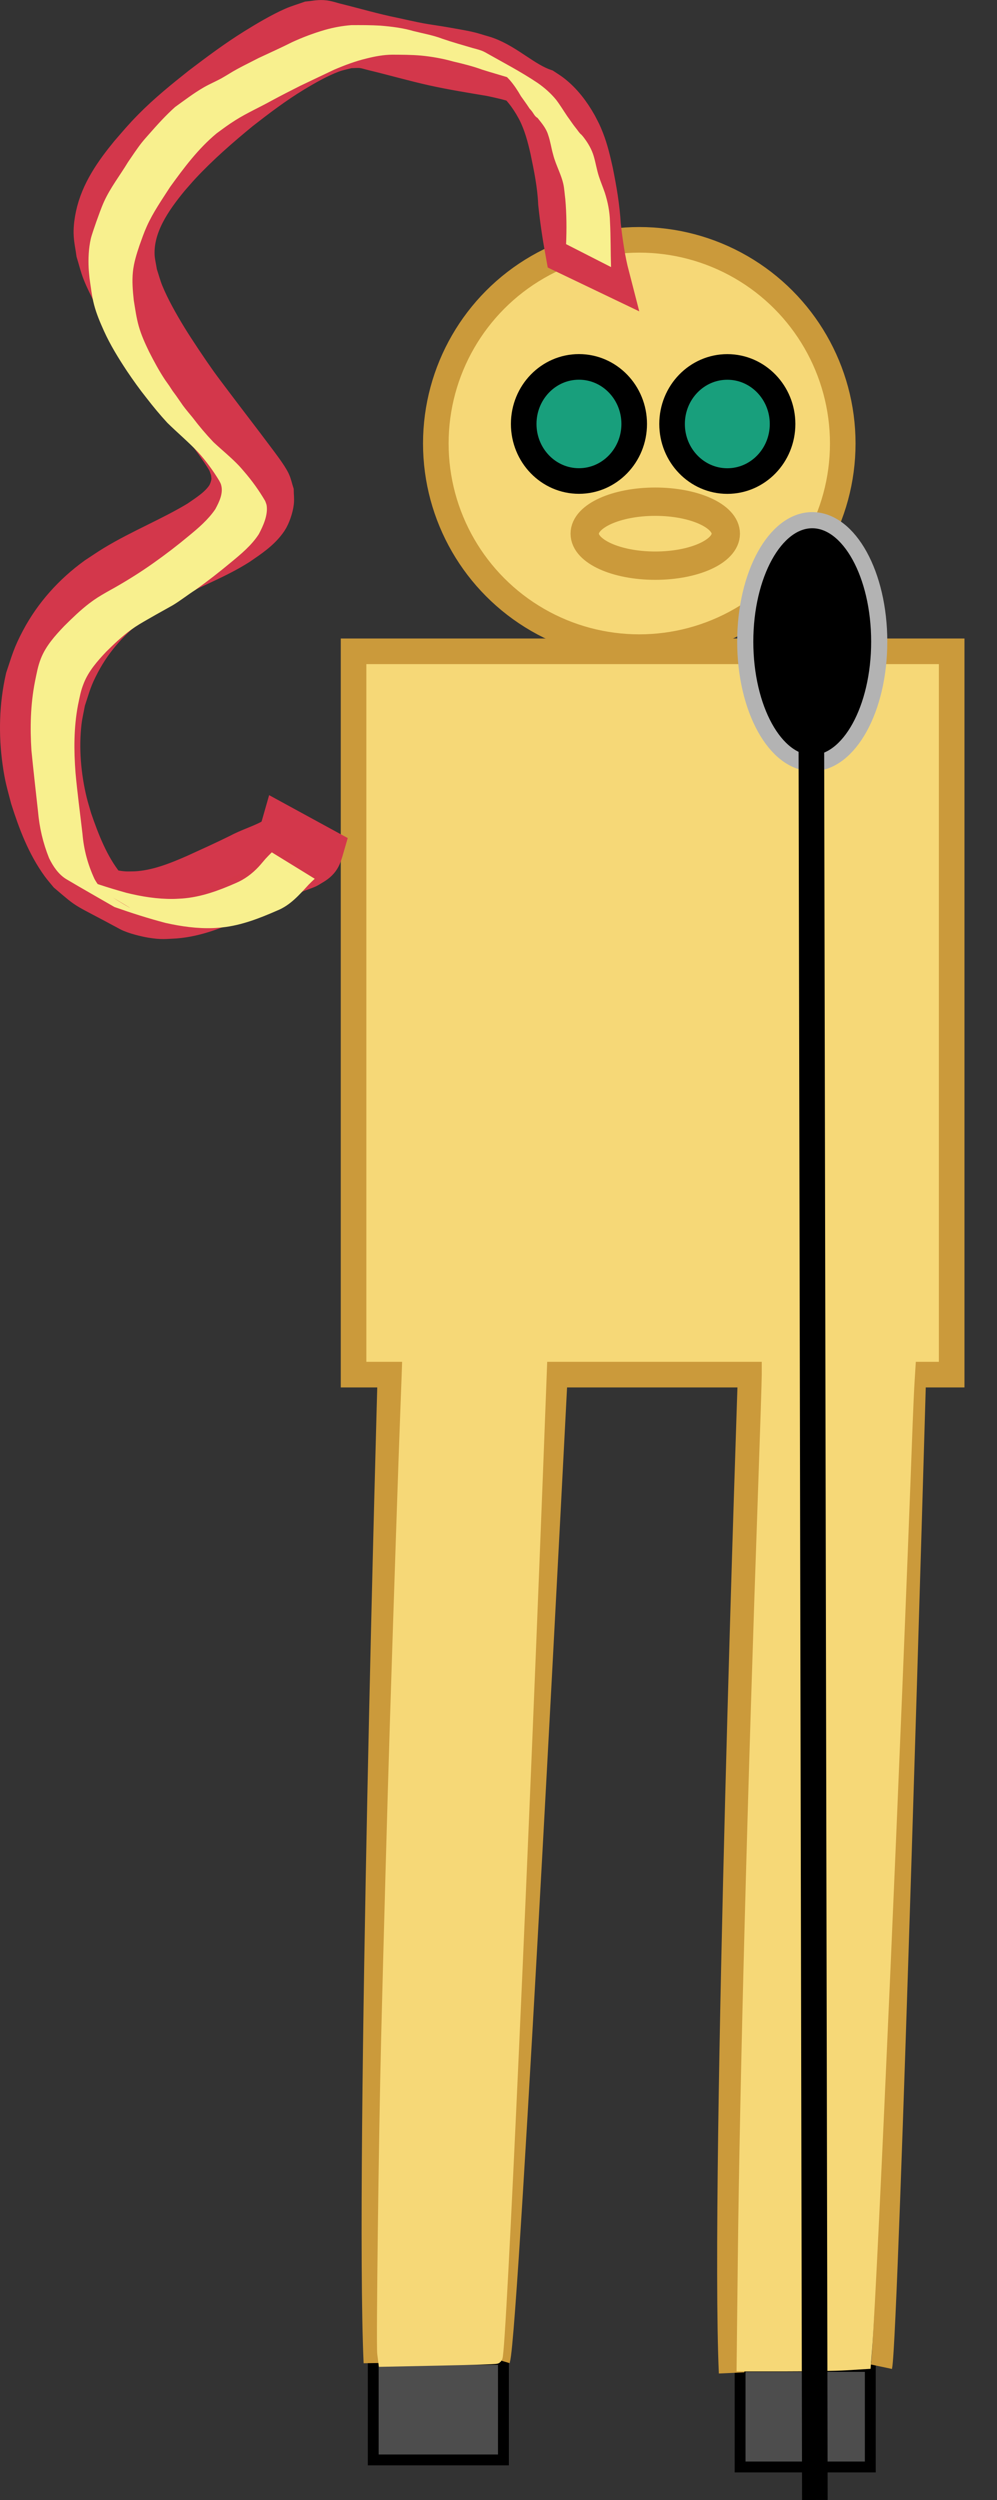
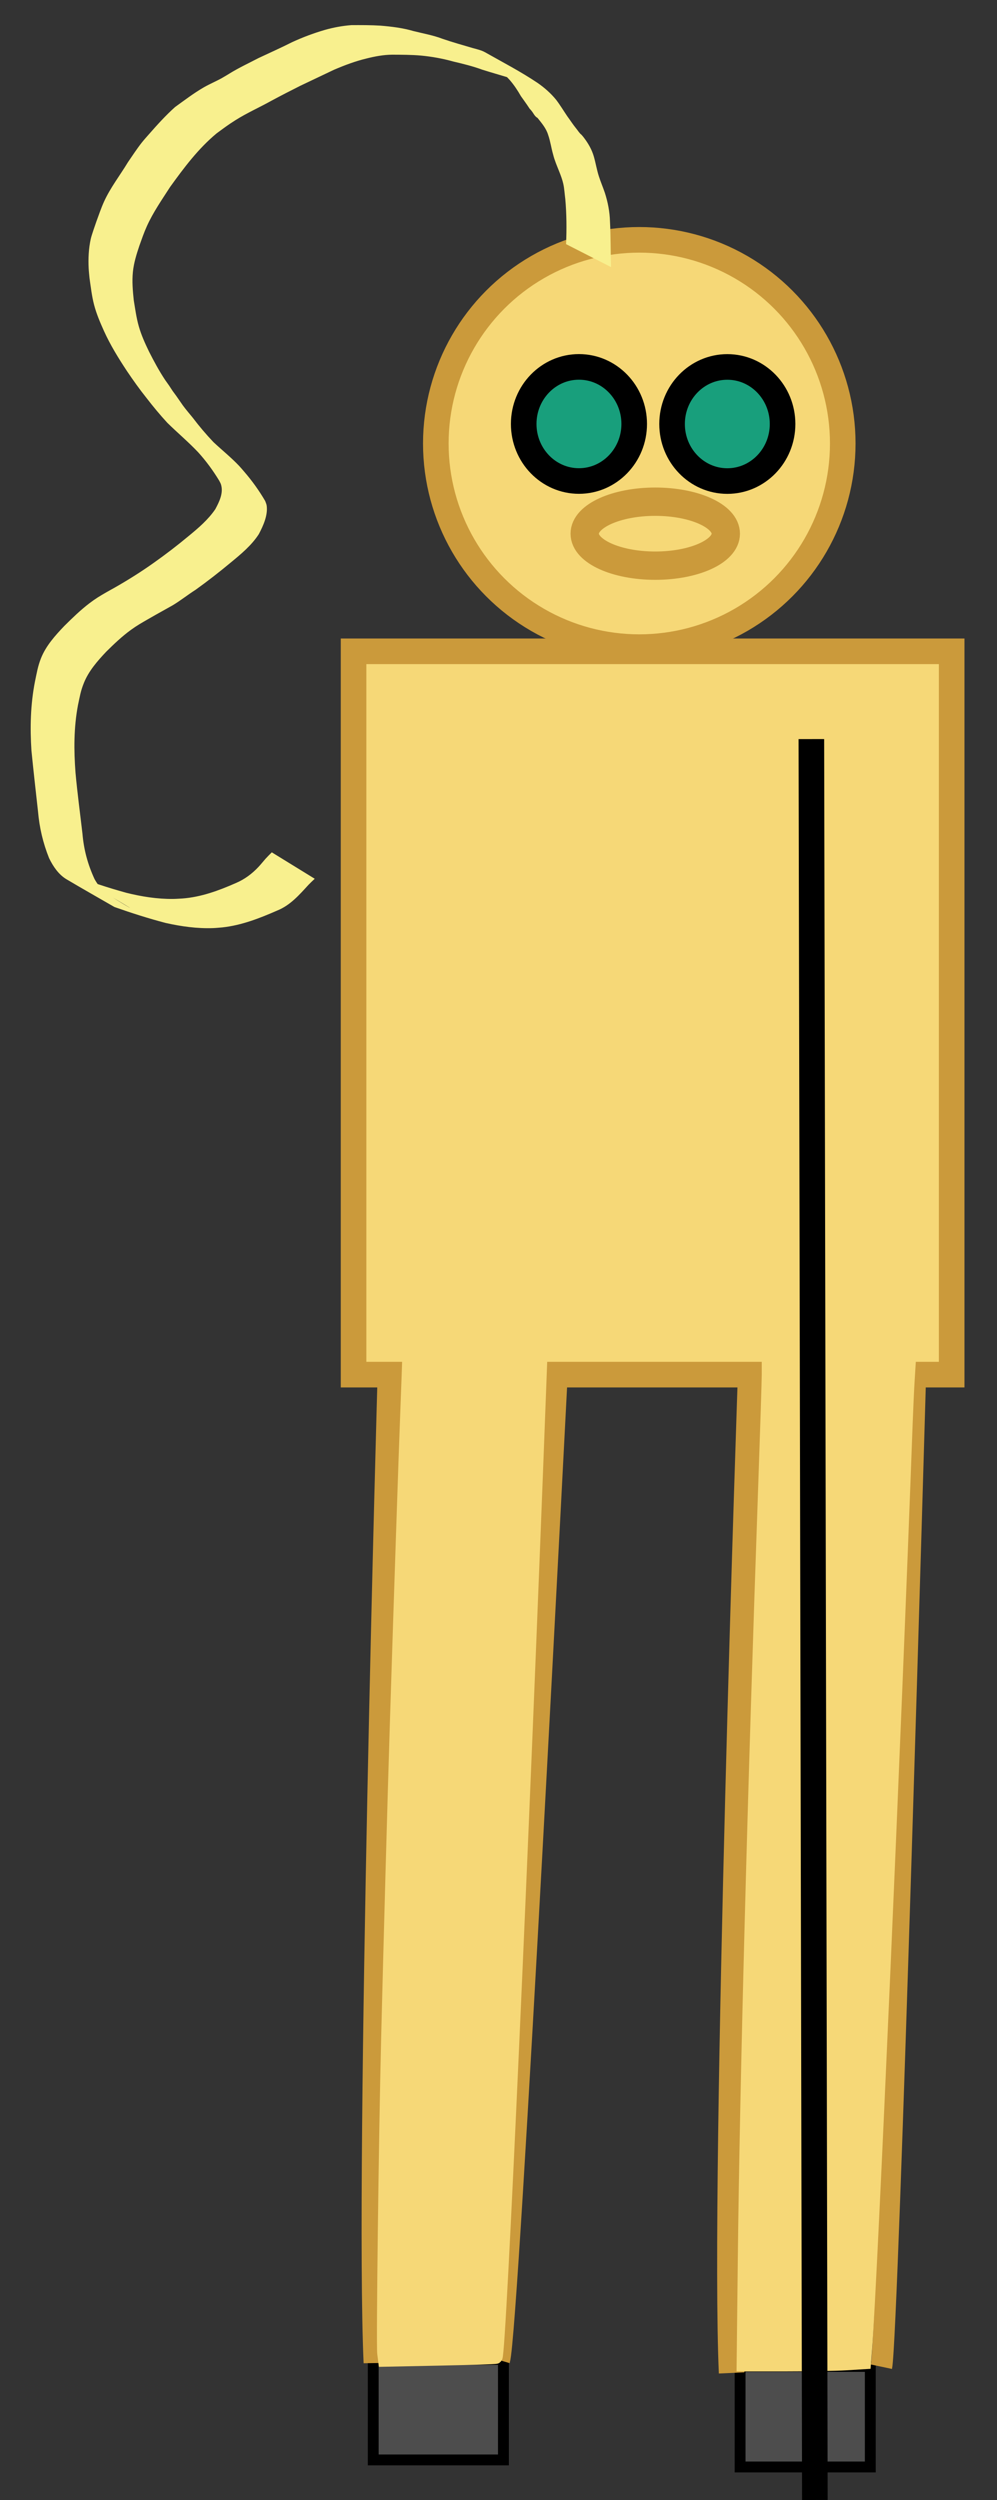
<svg xmlns="http://www.w3.org/2000/svg" xmlns:ns1="http://www.inkscape.org/namespaces/inkscape" xmlns:ns2="http://sodipodi.sourceforge.net/DTD/sodipodi-0.dtd" width="275.821mm" height="690.991mm" viewBox="0 0 275.821 690.991" version="1.1" id="svg1" xml:space="preserve" ns1:version="1.3.2 (091e20e, 2023-11-25, custom)" ns2:docname="sunsetshimmer.svg">
  <rect x="0" y="0" width="275.821" height="690.991" fill="#333333" stroke="none" />
  <ns2:namedview id="namedview1" pagecolor="#081bff" bordercolor="#000000" borderopacity="0.25" ns1:showpageshadow="2" ns1:pageopacity="0.0" ns1:pagecheckerboard="false" ns1:deskcolor="#d1d1d1" ns1:document-units="mm" ns1:zoom="0.38564237" ns1:cx="2222.2662" ns1:cy="1663.4583" ns1:window-width="3840" ns1:window-height="2137" ns1:window-x="-8" ns1:window-y="-8" ns1:window-maximized="1" ns1:current-layer="layer3" ns1:export-bgcolor="#0a1fff00" shape-rendering="auto" />
  <defs id="defs1" />
  <g ns1:label="Layer 1" ns1:groupmode="layer" id="layer1" transform="translate(-25.977,-51.977)">
    <path style="opacity:1;fill:#f6d877;fill-opacity:1;stroke:#cb9a3b;stroke-width:7.077;stroke-opacity:1" d="m 191.24,229.57 -5.338,32.997" id="path2" />
    <path style="opacity:1;fill:#f6d877;fill-opacity:1;stroke:#cb9a3b;stroke-width:7.077;stroke-opacity:1" d="m 222.781,230.055 -3.397,30.085" id="path3" />
  </g>
  <g ns1:groupmode="layer" id="layer3" ns1:label="everythingelse" transform="translate(-25.977,-51.977)">
    <circle style="fill:#f6d877;fill-opacity:1;stroke:#cb9a3b;stroke-width:7.077;stroke-opacity:1" id="path1" cx="202.836" cy="174.555" r="56.289" />
    <rect style="opacity:1;fill:#f6d877;fill-opacity:1;stroke:#cb9a3b;stroke-width:7.077;stroke-opacity:1" id="rect5" width="165.469" height="199.922" x="123.791" y="231.996" />
-     <path style="fill:#d33749;fill-opacity:1;stroke:#d3374b;stroke-width:10.615;stroke-dasharray:none;stroke-opacity:1" id="path17" d="m 194.828,128.32 c -1.199,-4.621 -1.864,-9.356 -2.402,-14.092 -0.278,-5.016 -1.14,-9.957 -2.132,-14.872 -0.665,-2.96 -1.347,-5.925 -2.459,-8.756 -0.791,-2.014 -0.983,-2.269 -1.976,-4.2 -1.867,-3.322 -4.242,-6.464 -7.309,-8.78 -0.654,-0.494 -1.364,-0.911 -2.045,-1.366 -5.525,-1.928 -10.172,-6.717 -15.844,-8.791 -0.693,-0.253 -1.411,-0.433 -2.118,-0.645 -0.726,-0.219 -1.446,-0.461 -2.181,-0.648 -1.846,-0.47 -3.715,-0.772 -5.588,-1.111 -1.031,-0.177 -2.061,-0.362 -3.093,-0.531 -1.419,-0.233 -4.125,-0.624 -5.585,-0.898 -2.412,-0.452 -4.815,-1.011 -7.213,-1.53 -5.435,-1.093 -10.757,-2.664 -16.136,-3.991 -1.154,-0.285 -2.288,-0.724 -3.474,-0.801 -1.25,-0.081 -2.496,0.221 -3.744,0.332 -1.522,0.544 -3.085,0.984 -4.565,1.633 -3.385,1.485 -7.527,3.948 -10.634,5.881 -5.159,3.21 -9.979,6.818 -14.815,10.484 -4.663,3.692 -9.307,7.45 -13.491,11.69 -2.634,2.669 -3.912,4.237 -6.386,7.088 -4.142,5.059 -8.084,10.604 -9.46,17.136 -0.334,1.584 -0.56,3.208 -0.532,4.826 0.032,1.824 0.474,3.618 0.711,5.428 0.57,1.835 0.999,3.721 1.711,5.506 1.616,4.05 4.439,9.011 6.67,12.704 3.846,6.364 8.16,12.389 12.552,18.38 3.778,5.005 7.574,9.998 11.232,15.091 0.9,1.254 3.325,4.603 4.109,6.15 0.407,0.803 0.634,1.686 0.951,2.528 0.064,0.822 0.243,1.642 0.192,2.465 -0.085,1.367 -0.718,3.279 -1.476,4.423 -1.873,2.827 -4.825,4.687 -7.549,6.564 -7.519,4.556 -15.738,7.798 -23.263,12.351 -1.724,1.043 -3.379,2.198 -5.069,3.297 -6.381,4.627 -11.701,10.505 -15.402,17.486 -2.321,4.377 -2.651,5.979 -4.221,10.638 -1.729,7.609 -1.922,15.494 -0.84,23.213 0.615,4.394 1.124,5.862 2.224,10.087 2.04,6.415 4.469,12.884 8.464,18.375 0.629,0.864 1.348,1.659 2.022,2.489 6.396,5.431 3.518,3.247 16.974,10.534 1.419,0.769 4.677,1.573 6.252,1.824 3.01,0.478 3.549,0.296 6.582,0.153 5.942,-0.477 11.411,-2.761 16.82,-5.083 4.062,-1.824 8.116,-3.669 12.131,-5.595 1.611,-0.713 3.2,-1.483 4.836,-2.138 0.286,-0.115 2.45,-0.885 2.802,-1.055 0.415,-0.2 0.794,-0.466 1.191,-0.699 2.591,-1.459 2.83,-2.474 3.64,-5.266 0,0 -12.177,-6.641 -12.177,-6.641 v 0 c -0.71,2.489 -0.854,3.012 -3.125,4.305 -2.819,1.46 -5.895,2.385 -8.698,3.892 -3.957,1.961 -7.986,3.773 -12.003,5.607 -5.249,2.301 -10.619,4.42 -16.416,4.724 -1.067,4e-5 -2.137,0.075 -3.202,10e-5 -2.065,-0.146 -4.276,-0.617 -6.229,-1.298 -1.012,-0.353 -3.847,-1.857 -2.962,-1.251 1.903,1.302 13.938,8.595 6.088,3.285 -0.708,-0.79 -1.465,-1.538 -2.124,-2.369 -4.202,-5.308 -6.725,-11.752 -8.899,-18.087 -0.452,-1.593 -0.966,-3.17 -1.355,-4.779 -1.721,-7.12 -2.386,-14.839 -1.527,-22.131 0.228,-1.935 0.695,-3.835 1.042,-5.753 1.507,-4.572 1.801,-6.103 4.062,-10.392 3.597,-6.823 8.81,-12.516 15.052,-17.008 5.008,-3.246 5.019,-3.417 10.367,-6.21 6.064,-3.166 12.515,-5.582 18.309,-9.261 2.927,-2.015 6.092,-4.042 8.13,-7.054 0.839,-1.241 1.603,-3.552 1.762,-5.022 0.101,-0.939 -0.034,-1.889 -0.051,-2.834 -0.304,-0.949 -0.484,-1.948 -0.912,-2.848 -0.814,-1.709 -3.366,-5.021 -4.387,-6.387 -3.814,-5.104 -7.723,-10.137 -11.553,-15.228 -1.453,-1.947 -2.945,-3.867 -4.359,-5.843 -2.274,-3.177 -6.22,-9.061 -8.263,-12.406 -2.327,-3.812 -4.806,-8.172 -6.509,-12.33 -0.702,-1.715 -1.169,-3.517 -1.753,-5.275 -0.254,-1.699 -0.699,-3.381 -0.761,-5.098 -0.296,-8.173 4.634,-15.254 9.569,-21.255 1.068,-1.206 2.105,-2.44 3.204,-3.618 5.065,-5.423 10.688,-10.315 16.418,-15.013 4.74,-3.692 9.486,-7.282 14.631,-10.403 3.272,-1.985 7.079,-4.149 10.695,-5.489 1.468,-0.544 3.021,-0.824 4.531,-1.236 1.182,-0.007 2.37,-0.147 3.545,-0.02 1.145,0.123 2.249,0.495 3.368,0.765 5.467,1.315 10.874,2.872 16.362,4.103 5.256,1.163 10.556,2.01 15.863,2.899 2.636,0.551 5.23,1.122 7.781,1.997 4.523,1.551 12.771,6.561 -5.695,-3.966 0.69,0.395 1.408,0.746 2.071,1.185 3.137,2.077 5.622,5.099 7.542,8.289 0.369,0.662 0.765,1.31 1.108,1.987 1.698,3.351 2.675,6.964 3.498,10.612 1.022,4.882 2.017,9.78 2.235,14.778 0.492,4.743 1.213,9.454 2.074,14.143 z" />
    <path style="fill:#f8f08e;fill-opacity:1;stroke:none;stroke-width:3.538;stroke-dasharray:none;stroke-opacity:1" id="path18" d="m 195.022,125.798 c -0.133,-4.204 -0.067,-8.41 -0.293,-12.611 -0.071,-2.716 -0.592,-5.34 -1.417,-7.916 -0.524,-1.543 -1.168,-3.04 -1.666,-4.592 -0.577,-1.797 -0.868,-3.665 -1.394,-5.474 -0.548,-1.88 -1.511,-3.555 -2.686,-5.105 -0.15,-0.19 -0.291,-0.388 -0.451,-0.569 -0.975,-1.104 0.04,0.164 -0.835,-0.866 -0.34,-0.4 -0.619,-0.841 -0.957,-1.243 -0.858,-1.059 -1.591,-2.207 -2.399,-3.303 -1.033,-1.521 -1.975,-3.099 -3.092,-4.561 -1.471,-1.802 -3.208,-3.326 -5.111,-4.651 -4.675,-3.134 -9.581,-5.676 -14.551,-8.484 -0.328,-0.185 -0.676,-0.334 -1.028,-0.467 -0.597,-0.227 -1.861,-0.556 -2.456,-0.719 -2.767,-0.819 -5.549,-1.588 -8.279,-2.53 -2.606,-0.995 -5.357,-1.468 -8.05,-2.146 -2.974,-0.871 -6.03,-1.237 -9.106,-1.494 -2.673,-0.166 -5.355,-0.156 -8.032,-0.147 -2.502,0.19 -4.966,0.639 -7.376,1.326 -3.089,0.901 -6.102,2.025 -9.024,3.372 -3.073,1.549 -6.216,2.951 -9.33,4.413 -2.681,1.4 -5.417,2.664 -7.992,4.256 -0.722,0.429 -1.43,0.879 -2.165,1.286 -1.634,0.905 -3.368,1.622 -4.985,2.555 -2.767,1.596 -5.34,3.567 -7.929,5.427 -2.62,2.338 -4.973,4.956 -7.289,7.589 -0.656,0.746 -1.324,1.483 -1.941,2.261 -1.225,1.545 -2.717,3.796 -3.808,5.393 -2.2,3.648 -4.867,7.041 -6.634,10.938 -0.763,1.682 -1.492,3.789 -2.122,5.523 -0.321,0.935 -1.301,3.693 -1.534,4.737 -0.592,2.647 -0.717,5.448 -0.584,8.149 0.045,0.914 0.159,1.824 0.239,2.736 0.358,2.434 0.629,4.911 1.249,7.299 0.657,2.53 1.677,4.906 2.746,7.281 1.758,3.88 3.994,7.499 6.337,11.044 1.717,2.544 3.492,5.045 5.41,7.442 1.833,2.377 3.746,4.683 5.779,6.891 2.815,2.761 5.835,5.29 8.546,8.159 2.185,2.405 4.102,5.032 5.789,7.805 0.167,0.345 0.384,0.67 0.501,1.035 0.761,2.377 -0.463,4.835 -1.557,6.872 -1.974,2.905 -4.708,5.235 -7.409,7.447 -3.123,2.604 -6.355,5.073 -9.675,7.42 -3.499,2.483 -7.12,4.75 -10.848,6.87 -0.753,0.421 -1.513,0.832 -2.26,1.264 -1.808,1.045 -2.965,1.732 -4.644,3.012 -2.494,1.901 -4.735,4.085 -6.957,6.287 -2.516,2.634 -5.059,5.459 -6.432,8.899 -0.898,2.251 -1.2,4.224 -1.698,6.591 -1.21,6.265 -1.362,12.63 -0.942,18.975 0.558,5.602 1.192,11.196 1.814,16.792 0.396,4.506 1.377,8.698 3.057,12.886 1.1,2.27 2.621,4.546 4.848,5.866 4.384,2.599 8.825,5.101 13.237,7.652 4.653,1.641 9.355,3.144 14.128,4.397 4.314,0.97 8.749,1.595 13.182,1.431 0.857,-0.032 1.71,-0.128 2.565,-0.193 5.288,-0.578 10.272,-2.519 15.108,-4.637 3.644,-1.447 6.141,-4.336 8.713,-7.139 1.165,-1.157 0.59,-0.603 1.721,-1.664 0,0 -11.881,-7.307 -11.881,-7.307 v 0 c -1.132,1.129 -0.554,0.539 -1.728,1.774 -0.654,0.745 -1.271,1.523 -1.948,2.247 -1.792,1.917 -3.879,3.461 -6.307,4.486 -4.724,2.08 -9.615,3.875 -14.81,4.256 -0.833,0.039 -1.665,0.108 -2.498,0.117 -4.377,0.049 -8.734,-0.644 -12.969,-1.702 -2.518,-0.697 -5.009,-1.442 -7.49,-2.265 -0.97,-0.322 -3.679,-1.228 -4.676,-1.634 -0.648,-0.264 -1.271,-0.584 -1.907,-0.877 26.651,15.588 10.341,6.473 8.092,4.512 -1.141,-0.995 -2.086,-2.222 -2.809,-3.546 -1.877,-4.079 -2.957,-8.079 -3.337,-12.572 -0.648,-5.591 -1.407,-11.171 -1.915,-16.778 -0.479,-6.237 -0.489,-12.509 0.676,-18.683 0.536,-2.482 0.718,-3.879 1.662,-6.205 1.338,-3.298 3.734,-6.013 6.139,-8.567 2.176,-2.154 4.375,-4.25 6.86,-6.055 1.643,-1.193 2.878,-1.882 4.621,-2.89 0.743,-0.43 1.49,-0.851 2.235,-1.277 0.236,-0.132 4.355,-2.422 4.663,-2.607 2.203,-1.317 4.215,-2.936 6.381,-4.311 3.325,-2.386 6.556,-4.897 9.701,-7.515 2.842,-2.342 5.759,-4.739 7.776,-7.862 1.212,-2.293 2.557,-5.238 2.164,-7.919 -0.063,-0.428 -0.27,-0.821 -0.405,-1.232 -1.684,-2.88 -3.637,-5.6 -5.822,-8.122 -0.457,-0.521 -0.893,-1.061 -1.37,-1.564 -2.228,-2.354 -4.767,-4.382 -7.128,-6.596 -2.042,-2.146 -3.954,-4.403 -5.743,-6.764 -0.905,-1.115 -1.853,-2.203 -2.704,-3.361 -0.088,-0.12 -1.743,-2.514 -1.837,-2.645 -0.324,-0.452 -0.659,-0.896 -0.989,-1.344 -1.324,-2.016 -0.634,-1.005 -2.071,-3.029 -1.677,-2.521 -3.118,-5.195 -4.485,-7.893 -1.096,-2.265 -2.133,-4.551 -2.824,-6.98 -0.667,-2.344 -0.989,-4.789 -1.387,-7.186 -0.274,-2.622 -0.507,-5.218 -0.237,-7.856 0.255,-2.499 1.005,-4.88 1.801,-7.25 0.687,-1.906 1.229,-3.524 2.063,-5.372 1.73,-3.834 4.157,-7.306 6.423,-10.83 3.834,-5.316 7.79,-10.605 12.871,-14.819 2.045,-1.495 3.024,-2.261 5.194,-3.633 3.208,-2.029 6.683,-3.548 9.991,-5.399 2.64,-1.419 5.304,-2.786 7.984,-4.13 3.084,-1.486 6.194,-2.918 9.276,-4.406 2.925,-1.253 5.903,-2.378 9.003,-3.124 2.332,-0.586 4.707,-1.033 7.12,-1.058 2.654,0.017 5.312,0.013 7.959,0.244 3.036,0.288 6.027,0.829 8.967,1.651 2.703,0.636 5.399,1.296 8.01,2.256 2.753,0.87 5.535,1.641 8.29,2.502 1.162,0.398 1.276,0.399 2.355,0.907 0.339,0.16 1.325,0.701 1.002,0.511 -19.469,-11.463 -13.298,-8.015 -9.346,-5.322 1.972,1.148 3.74,2.536 5.27,4.236 1.199,1.371 2.199,2.891 3.103,4.471 0.774,1.11 1.587,2.188 2.317,3.325 1.028,1.43 -0.485,-0.632 0.646,0.767 0.536,0.663 0.847,1.504 1.644,1.932 1.156,1.453 2.378,2.859 2.928,4.679 0.629,1.767 0.852,3.61 1.375,5.406 0.397,1.631 1.067,3.15 1.681,4.708 0.432,1.085 0.865,2.227 1.125,3.369 0.317,1.393 0.375,2.85 0.568,4.26 0.368,4.144 0.392,8.308 0.218,12.463 z" />
    <rect style="fill:#4d4d4d;fill-opacity:1;stroke:#000000;stroke-width:3;stroke-dasharray:none;stroke-opacity:1" id="rect19" width="36.019" height="27.786" x="129.233" y="704.101" />
    <rect style="fill:#4d4d4d;fill-opacity:1;stroke:#000000;stroke-width:3;stroke-dasharray:none;stroke-opacity:1" id="rect19-6" width="36.019" height="27.786" x="230.726" y="706.047" />
  </g>
  <g ns1:groupmode="layer" id="layer2" ns1:label="legs" transform="translate(-25.977,-51.977)">
    <path style="opacity:1;fill:#cb9a3b;fill-opacity:1;stroke:#cb9a3b;stroke-width:7.048;stroke-opacity:1" d="m 133.982,431.435 c 0,0 -6.298,219.82 -3.892,273.505 0.003,0.057 0.006,0.114 0.007,0.171" id="path4" ns2:nodetypes="csc" />
    <path style="opacity:1;fill:#cb9a3b;fill-opacity:1;stroke:#cb9a3b;stroke-width:7.077;stroke-opacity:1" d="m 179.594,429.977 c 0,0 -13.587,265.916 -16.013,274.165" id="path5" ns2:nodetypes="cc" />
    <path style="fill:#cb9a3b;fill-opacity:1;stroke:#cb9a3b;stroke-width:7.077;stroke-opacity:1" d="m 233.724,429.795 c 0,0 -7.764,224.184 -5.338,278.047" id="path4-3" ns2:nodetypes="cc" />
    <path style="fill:#cb9a3b;fill-opacity:1;stroke:#cb9a3b;stroke-width:5.949;stroke-opacity:1" d="m 279.171,433.454 c 0,0 -7.609,264.495 -9.338,272.673" id="path5-5" ns2:nodetypes="cc" />
    <path style="opacity:1;fill:#f6d877;fill-opacity:1;stroke:#f6d877;stroke-width:3.668;stroke-opacity:1" d="m 132.167,702.399 c -0.302,-2.398 0.406,-59.293 1.078,-86.572 0.637,-25.85 1.797,-67.71 2.441,-88.072 1.113,-35.208 2.465,-75.468 2.907,-86.617 0.26,-6.539 0.474,-12.598 0.477,-13.466 l 0.005,-1.577 h 18.268 18.268 l -0.334,8.856 c -4.852,128.732 -11.108,267.551 -12.101,268.544 -0.098,0.097 -7.06,0.317 -15.473,0.489 l -15.296,0.312 z" id="path7" />
    <path style="opacity:1;fill:#f6d877;fill-opacity:1;stroke:#f6d877;stroke-width:3.668;stroke-opacity:1" d="m 231.928,676.361 c 0.547,-48.765 2.666,-128.931 5.663,-214.295 0.528,-15.044 0.96,-28.637 0.96,-30.207 v -2.854 h 19.455 19.455 l -0.278,4.489 c -0.153,2.469 -0.398,7.764 -0.545,11.767 -3.251,88.645 -9.729,236.332 -11.219,255.777 l -0.301,3.933 -5.11,0.313 c -2.81,0.172 -10.352,0.312 -16.759,0.312 H 231.6 Z" id="path8" />
    <ellipse style="fill:#189f7c;fill-opacity:1;stroke:#000000;stroke-width:7.077;stroke-opacity:1" id="path6" cx="186.145" cy="169.156" rx="15.285" ry="15.771" />
    <ellipse style="fill:#189f7c;fill-opacity:1;stroke:#000000;stroke-width:7.077;stroke-opacity:1" id="path6-6" cx="227.191" cy="169.168" rx="15.285" ry="15.771" />
    <ellipse style="fill:#f6d877;fill-opacity:1;stroke:#cb9a3b;stroke-width:7.831;stroke-opacity:1" id="path9" cx="207.253" cy="199.484" rx="19.518" ry="8.842" />
-     <ellipse style="fill:#000000;fill-opacity:1;stroke:#b3b3b3;stroke-width:4.464;stroke-opacity:1" id="path10" cx="250.683" cy="229.327" rx="18.533" ry="33.575" />
    <path style="fill:#000000;fill-opacity:1;stroke:#000000;stroke-width:7.077;stroke-opacity:1" d="m 250.44,256.258 0.97,486.703" id="path11" ns2:nodetypes="cc" />
  </g>
</svg>